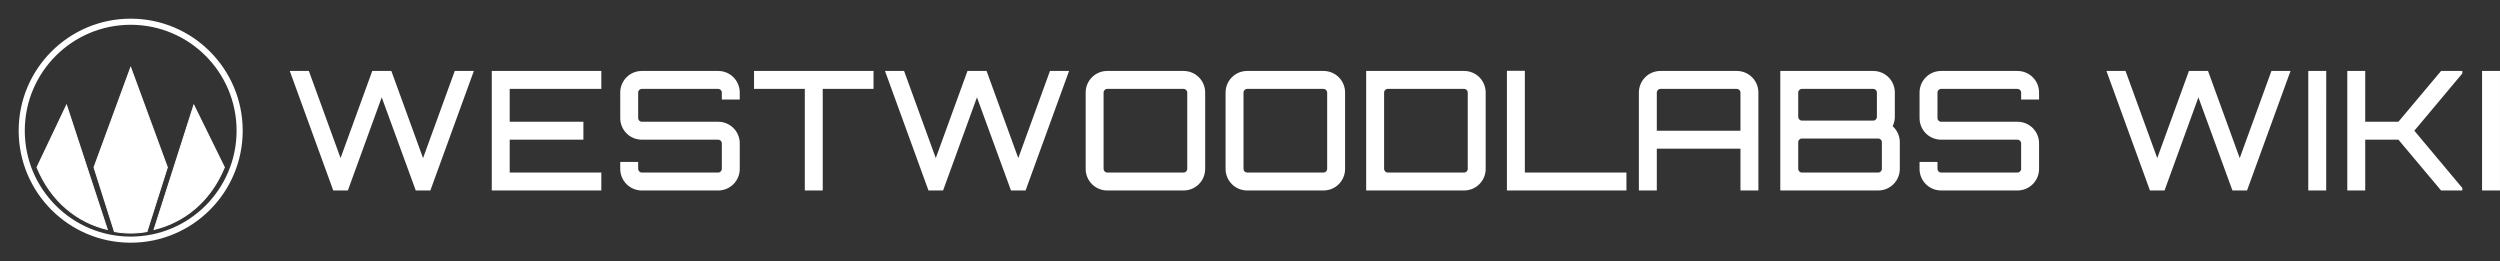
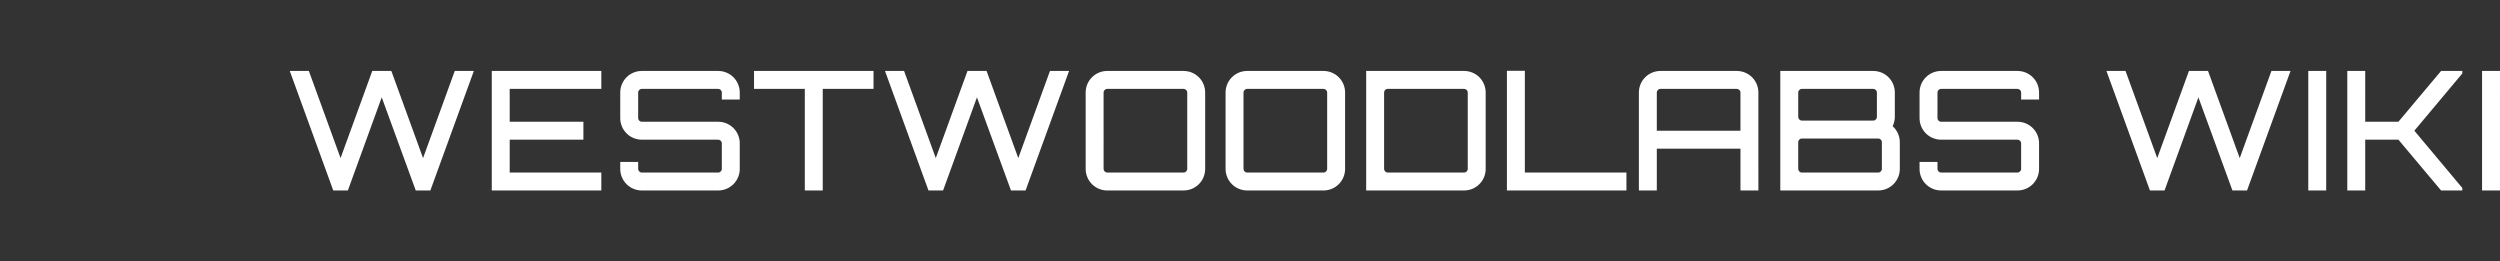
<svg xmlns="http://www.w3.org/2000/svg" version="1.1" x="0px" y="0px" viewBox="0 0 2008.234 210" xml:space="preserve" id="svg1" width="2008.234" height="210">
  <rect x="0" y="0" width="2008.234" height="210" fill="#333333" stroke="none" />
  <defs id="defs1" />
  <style type="text/css" id="style1">
	.st0{fill:#FFFFFF;}
	.st1{fill:#FFFFFF;stroke:#000000;stroke-width:6;}
	.st2{stroke:#000000;stroke-width:0.541;stroke-miterlimit:3.727;}
	.st3{stroke:#000000;stroke-width:3.168;stroke-linecap:square;stroke-miterlimit:3.727;}
	.st4{fill:none;stroke:#000000;stroke-width:6;}
	.st5{stroke:#FFFFFF;stroke-width:6;}
	.st6{fill:#FFFFFF;stroke:#FFFFFF;stroke-width:0.541;stroke-miterlimit:3.727;}
	.st7{fill:#FFFFFF;stroke:#FFFFFF;stroke-width:3.168;stroke-linecap:square;stroke-miterlimit:3.727;}
	.st8{fill:none;stroke:#FFFFFF;stroke-width:6;}
</style>
  <path style="font-size:133.333px;line-height:1.2;font-family:Orbitron;-inkscape-font-specification:Orbitron;letter-spacing:2px;fill:#ffffff;stroke-width:3.78" d="m 365.304,57 -25.467,70 -25.467,-70 h -15.333 l -25.467,70 -25.467,-70 h -15.333 l 34.933,96 h 11.6 l -0.133,-0.133 0.267,0.133 27.2,-74.8 27.333,74.8 h 11.733 l 34.933,-96 z m 117.733,0 h -88 v 96 h 88 v -14.4 h -73.6 v -26.4 h 59.2 V 97.8 H 409.437 V 71.4 h 73.6 z m 111.2,17.333 c 0,-9.6 -7.733,-17.333 -17.333,-17.333 h -61.333 c -9.6,0 -17.333,7.733 -17.333,17.333 v 20.533 c 0,9.6 7.733,17.333 17.333,17.333 h 61.333 c 1.6,0 2.933,1.333 2.933,2.933 v 20.533 c 0,1.6 -1.333,2.933 -2.933,2.933 h -61.333 c -1.6,0 -2.933,-1.333 -2.933,-2.933 v -5.6 h -14.4 v 5.6 c 0,9.6 7.733,17.333 17.333,17.333 h 61.333 c 9.6,0 17.333,-7.733 17.333,-17.333 v -20.533 c 0,-9.6 -7.733,-17.333 -17.333,-17.333 h -61.333 c -1.6,0 -2.933,-1.333 -2.933,-2.933 V 74.333 c 0,-1.6 1.333,-2.933 2.933,-2.933 h 61.333 c 1.6,0 2.933,1.333 2.933,2.933 v 5.6 h 14.4 z M 605.704,57 v 14.4 h 40.8 v 81.6 h 14.4 V 71.4 h 40.8 V 57 Z m 237.733,0 -25.467,70 -25.467,-70 h -15.333 l -25.467,70 -25.467,-70 h -15.333 l 34.933,96 h 11.6 l -0.133,-0.133 0.267,0.133 27.2,-74.8 27.333,74.8 h 11.733 l 34.933,-96 z m 46,0 c -9.6,0 -17.333,7.733 -17.333,17.333 v 61.333 c 0,9.6 7.733,17.333 17.333,17.333 h 61.333 c 9.6,0 17.333,-7.733 17.333,-17.333 V 74.333 c 0,-9.6 -7.733,-17.333 -17.333,-17.333 z m 0,81.6 c -1.6,0 -2.933,-1.333 -2.933,-2.933 V 74.333 c 0,-1.6 1.333,-2.933 2.933,-2.933 h 61.333 c 1.6,0 2.933,1.333 2.933,2.933 v 61.333 c 0,1.6 -1.333,2.933 -2.933,2.933 z M 1001.836,57 c -9.6,0 -17.333,7.733 -17.333,17.333 v 61.333 c 0,9.6 7.733,17.333 17.333,17.333 h 61.333 c 9.6,0 17.333,-7.733 17.333,-17.333 V 74.333 c 0,-9.6 -7.733,-17.333 -17.333,-17.333 z m 0,81.6 c -1.6,0 -2.933,-1.333 -2.933,-2.933 V 74.333 c 0,-1.6 1.333,-2.933 2.933,-2.933 h 61.333 c 1.6,0 2.933,1.333 2.933,2.933 v 61.333 c 0,1.6 -1.333,2.933 -2.933,2.933 z m 95.6,-81.6 v 96 h 78.666 c 9.6,0 17.333,-7.733 17.333,-17.333 V 74.333 c 0,-9.6 -7.733,-17.333 -17.333,-17.333 z m 81.6,78.666 c 0,1.6 -1.333,2.933 -2.933,2.933 h -61.333 c -1.6,0 -2.933,-1.333 -2.933,-2.933 V 74.333 c 0,-1.6 1.333,-2.933 2.933,-2.933 h 61.333 c 1.6,0 2.933,1.333 2.933,2.933 z m 31.466,17.333 h 96 v -14.4 h -81.6 V 56.867 h -14.4 z m 123.333,-96 c -9.6,0 -17.333,7.733 -17.333,17.333 v 78.666 h 14.4 v -33.6 h 67.2 v 33.6 h 14.4 V 74.333 c 0,-9.6 -7.733,-17.333 -17.333,-17.333 z M 1330.902,105 V 74.333 c 0,-1.6 1.333,-2.933 2.933,-2.933 h 61.333 c 1.6,0 2.933,1.333 2.933,2.933 V 105 Z m 189.466,-3.6 c 1.067,-2.267 1.733,-4.8 1.733,-7.467 v -19.6 c 0,-9.6 -7.733,-17.333 -17.333,-17.333 h -74.666 v 96 h 78.666 c 9.6,0 17.333,-7.733 17.333,-17.333 v -21.467 c 0,-5.067 -2.267,-9.733 -5.733,-12.8 z m -15.6,-30 c 1.6,0 2.933,1.333 2.933,2.933 v 19.6 c 0,1.6 -1.333,2.933 -2.933,2.933 h -57.333 c -1.6,0 -2.933,-1.333 -2.933,-2.933 v -19.6 c 0,-1.6 1.333,-2.933 2.933,-2.933 z m 6.933,64.267 c 0,1.6 -1.333,2.933 -2.933,2.933 h -61.333 c -1.6,0 -2.933,-1.333 -2.933,-2.933 v -21.467 c 0,-1.6 1.333,-2.933 2.933,-2.933 h 61.333 c 1.6,0 2.933,1.333 2.933,2.933 z m 126.266,-61.333 c 0,-9.6 -7.733,-17.333 -17.333,-17.333 h -61.333 c -9.6,0 -17.333,7.733 -17.333,17.333 v 20.533 c 0,9.6 7.733,17.333 17.333,17.333 h 61.333 c 1.6,0 2.933,1.333 2.933,2.933 v 20.533 c 0,1.6 -1.333,2.933 -2.933,2.933 h -61.333 c -1.6,0 -2.933,-1.333 -2.933,-2.933 v -5.6 h -14.4 v 5.6 c 0,9.6 7.733,17.333 17.333,17.333 h 61.333 c 9.6,0 17.333,-7.733 17.333,-17.333 v -20.533 c 0,-9.6 -7.733,-17.333 -17.333,-17.333 h -61.333 c -1.6,0 -2.933,-1.333 -2.933,-2.933 V 74.333 c 0,-1.6 1.333,-2.933 2.933,-2.933 h 61.333 c 1.6,0 2.933,1.333 2.933,2.933 v 5.6 h 14.4 z m 186.666,-17.333 -25.467,70 -25.467,-70 h -15.333 l -25.467,70 -25.467,-70 h -15.333 l 34.933,96 h 11.6 l -0.133,-0.133 0.267,0.133 27.2,-74.8 27.333,74.8 h 11.733 l 34.933,-96 z m 29.6,96 h 14.4 V 57 h -14.4 z m 106.666,-96 -34.267,40.8 h -26.667 V 57 h -14.4 v 96 h 14.4 v -40.8 h 26.667 l 34.267,40.8 h 17.067 v -2 L 1939.434,105 1977.967,59 v -2 z m 32.933,96 h 14.4 V 57 h -14.4 z" id="text1" aria-label="WESTWOODLABS WIKI" />
-   <rect style="fill:none;stroke:#030303;stroke-width:0;stroke-linejoin:round;stroke-dasharray:none;paint-order:stroke fill markers" id="rect1" width="1105.483" height="210" x="0" y="0" />
  <g id="g2" transform="matrix(0.818,0,0,0.818,15,15)">
-     <circle cx="110" cy="110" r="107" style="fill:none;stroke:#ffffff;stroke-width:6px" id="circle1-6" />
-     <path d="M 47,85 87,207 C 58,200 32,180 18,146 Z" style="fill:#ffffff;stroke:#ffffff" id="path1" />
-     <path d="m 110,48 36,98 -20,63 a 86.08,86.08 0 0 1 -32,0 L 74,146 Z" style="fill:#ffffff;stroke:#ffffff" id="path2" />
-     <path d="m 172,85 30,61 c -14,34 -40,54 -69,61 z" style="fill:#ffffff;stroke:#ffffff" id="path3" />
-   </g>
+     </g>
</svg>